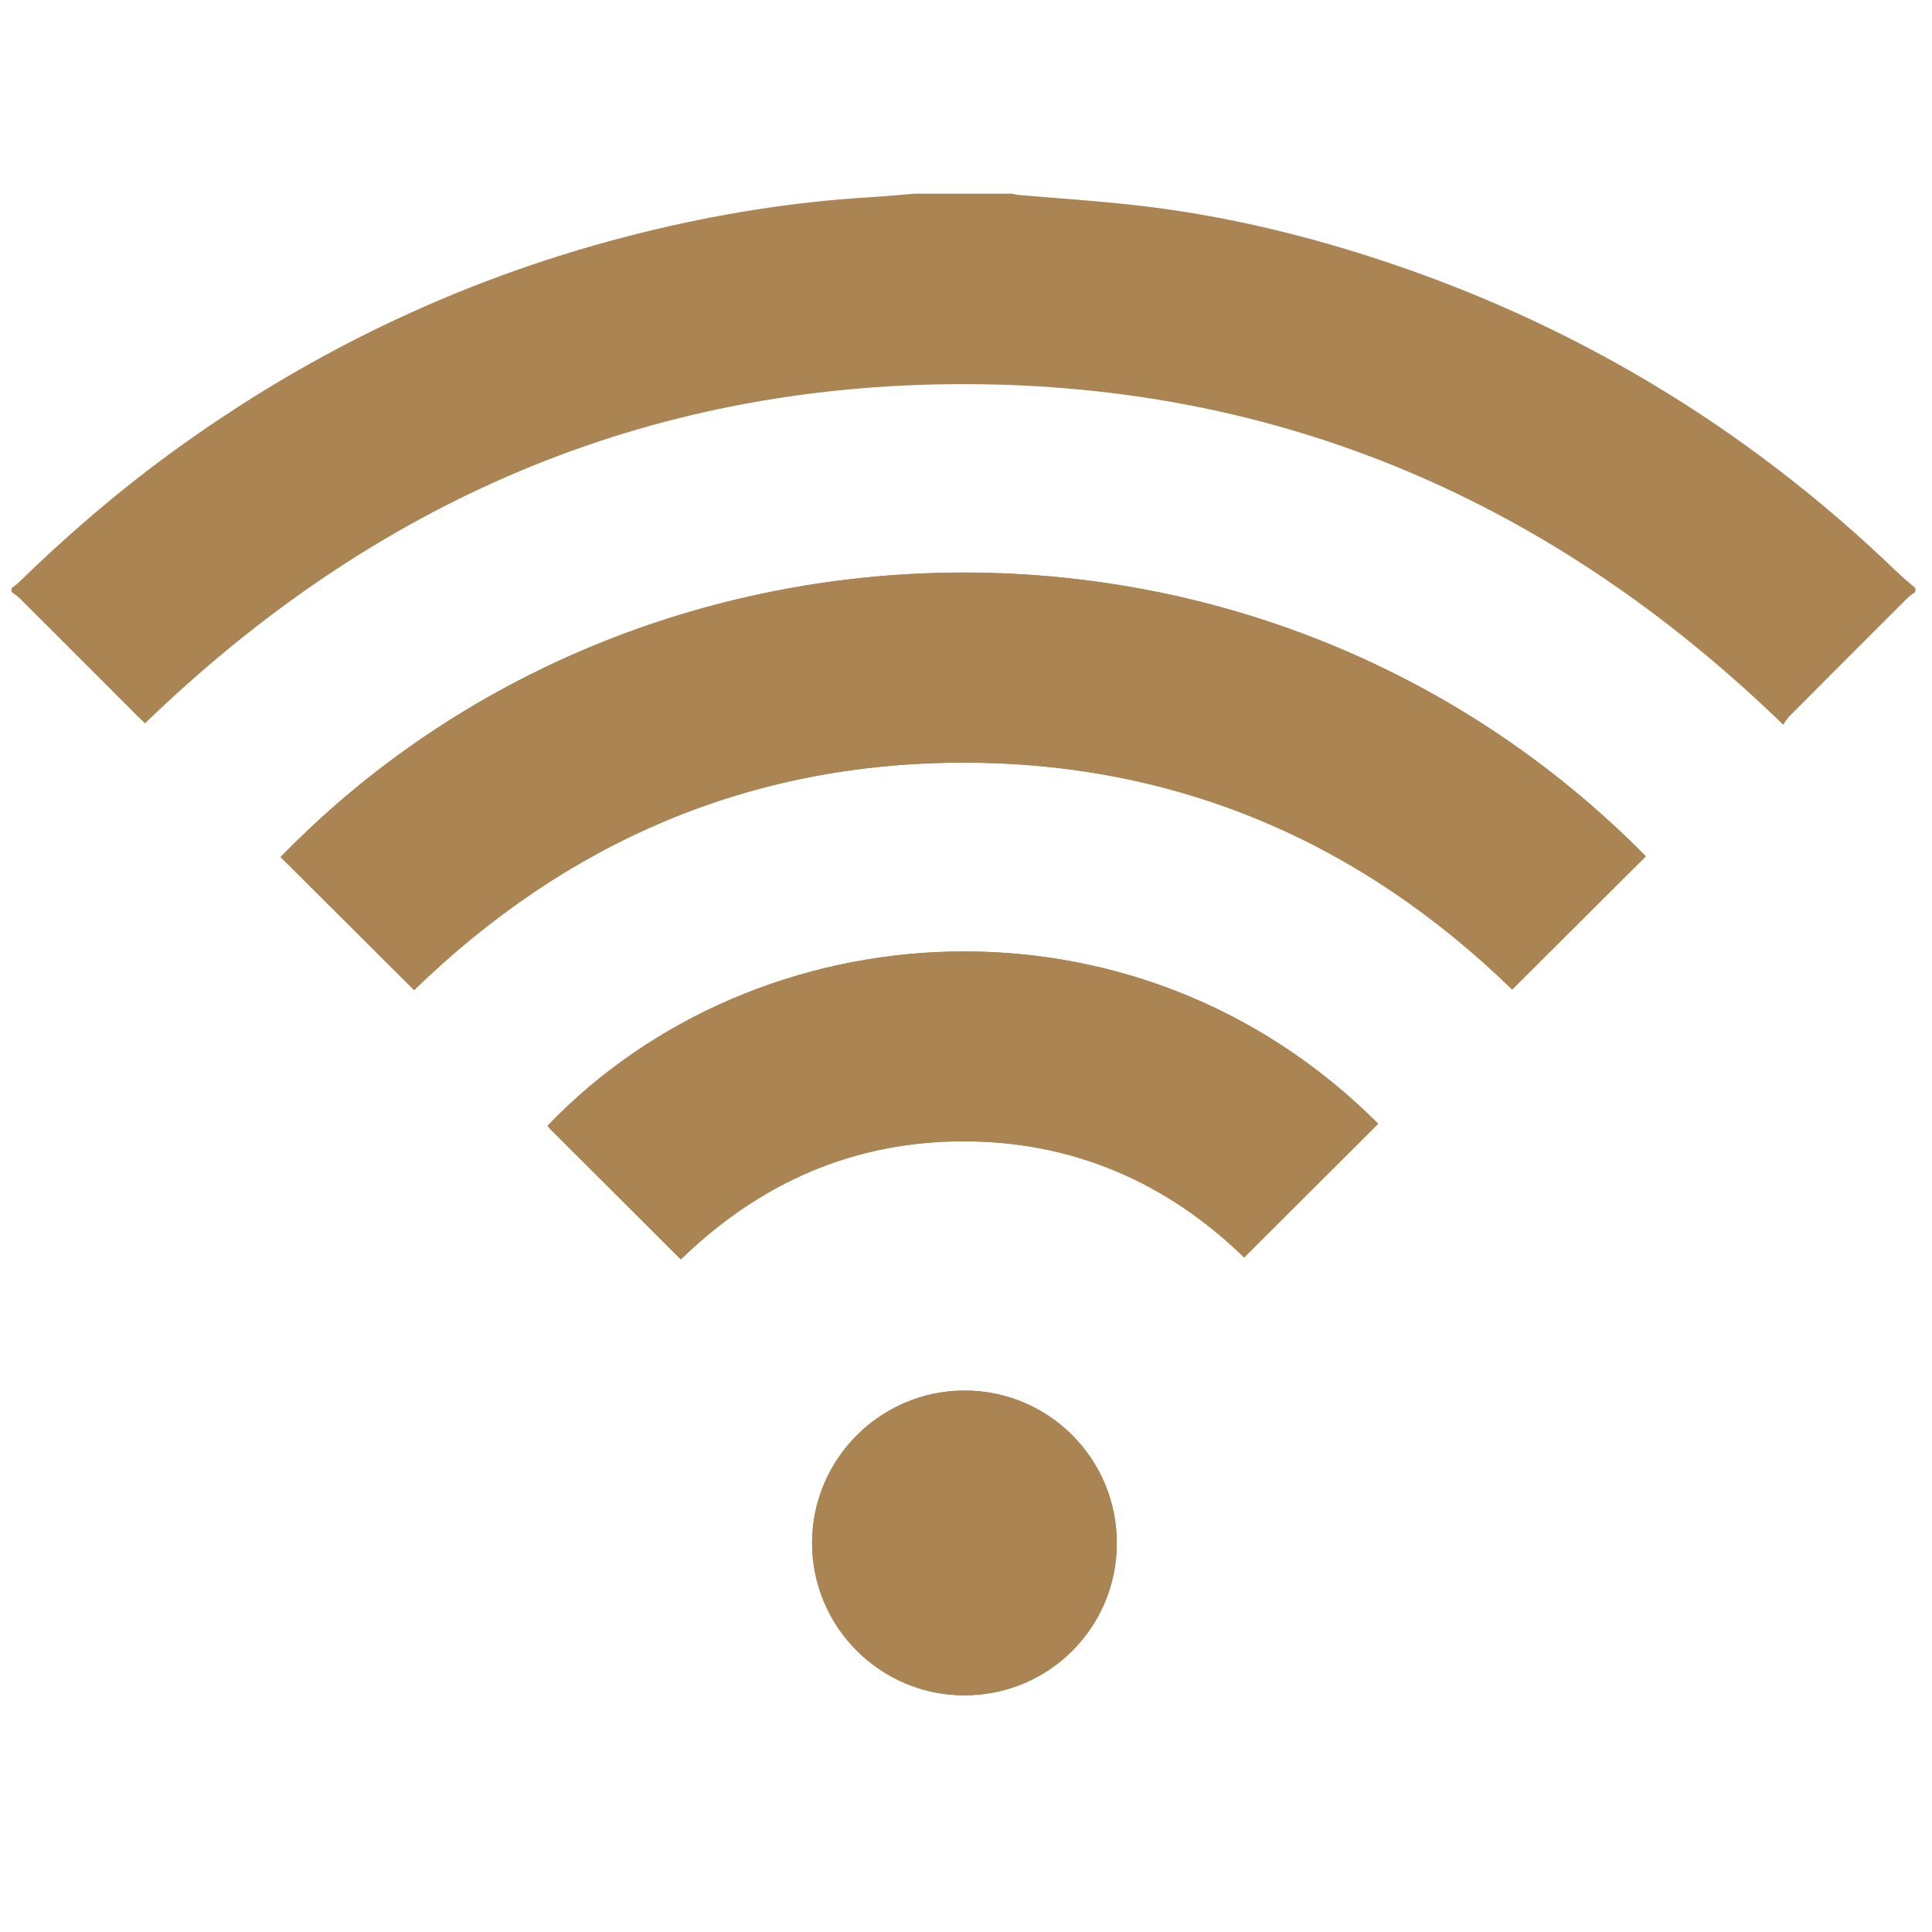
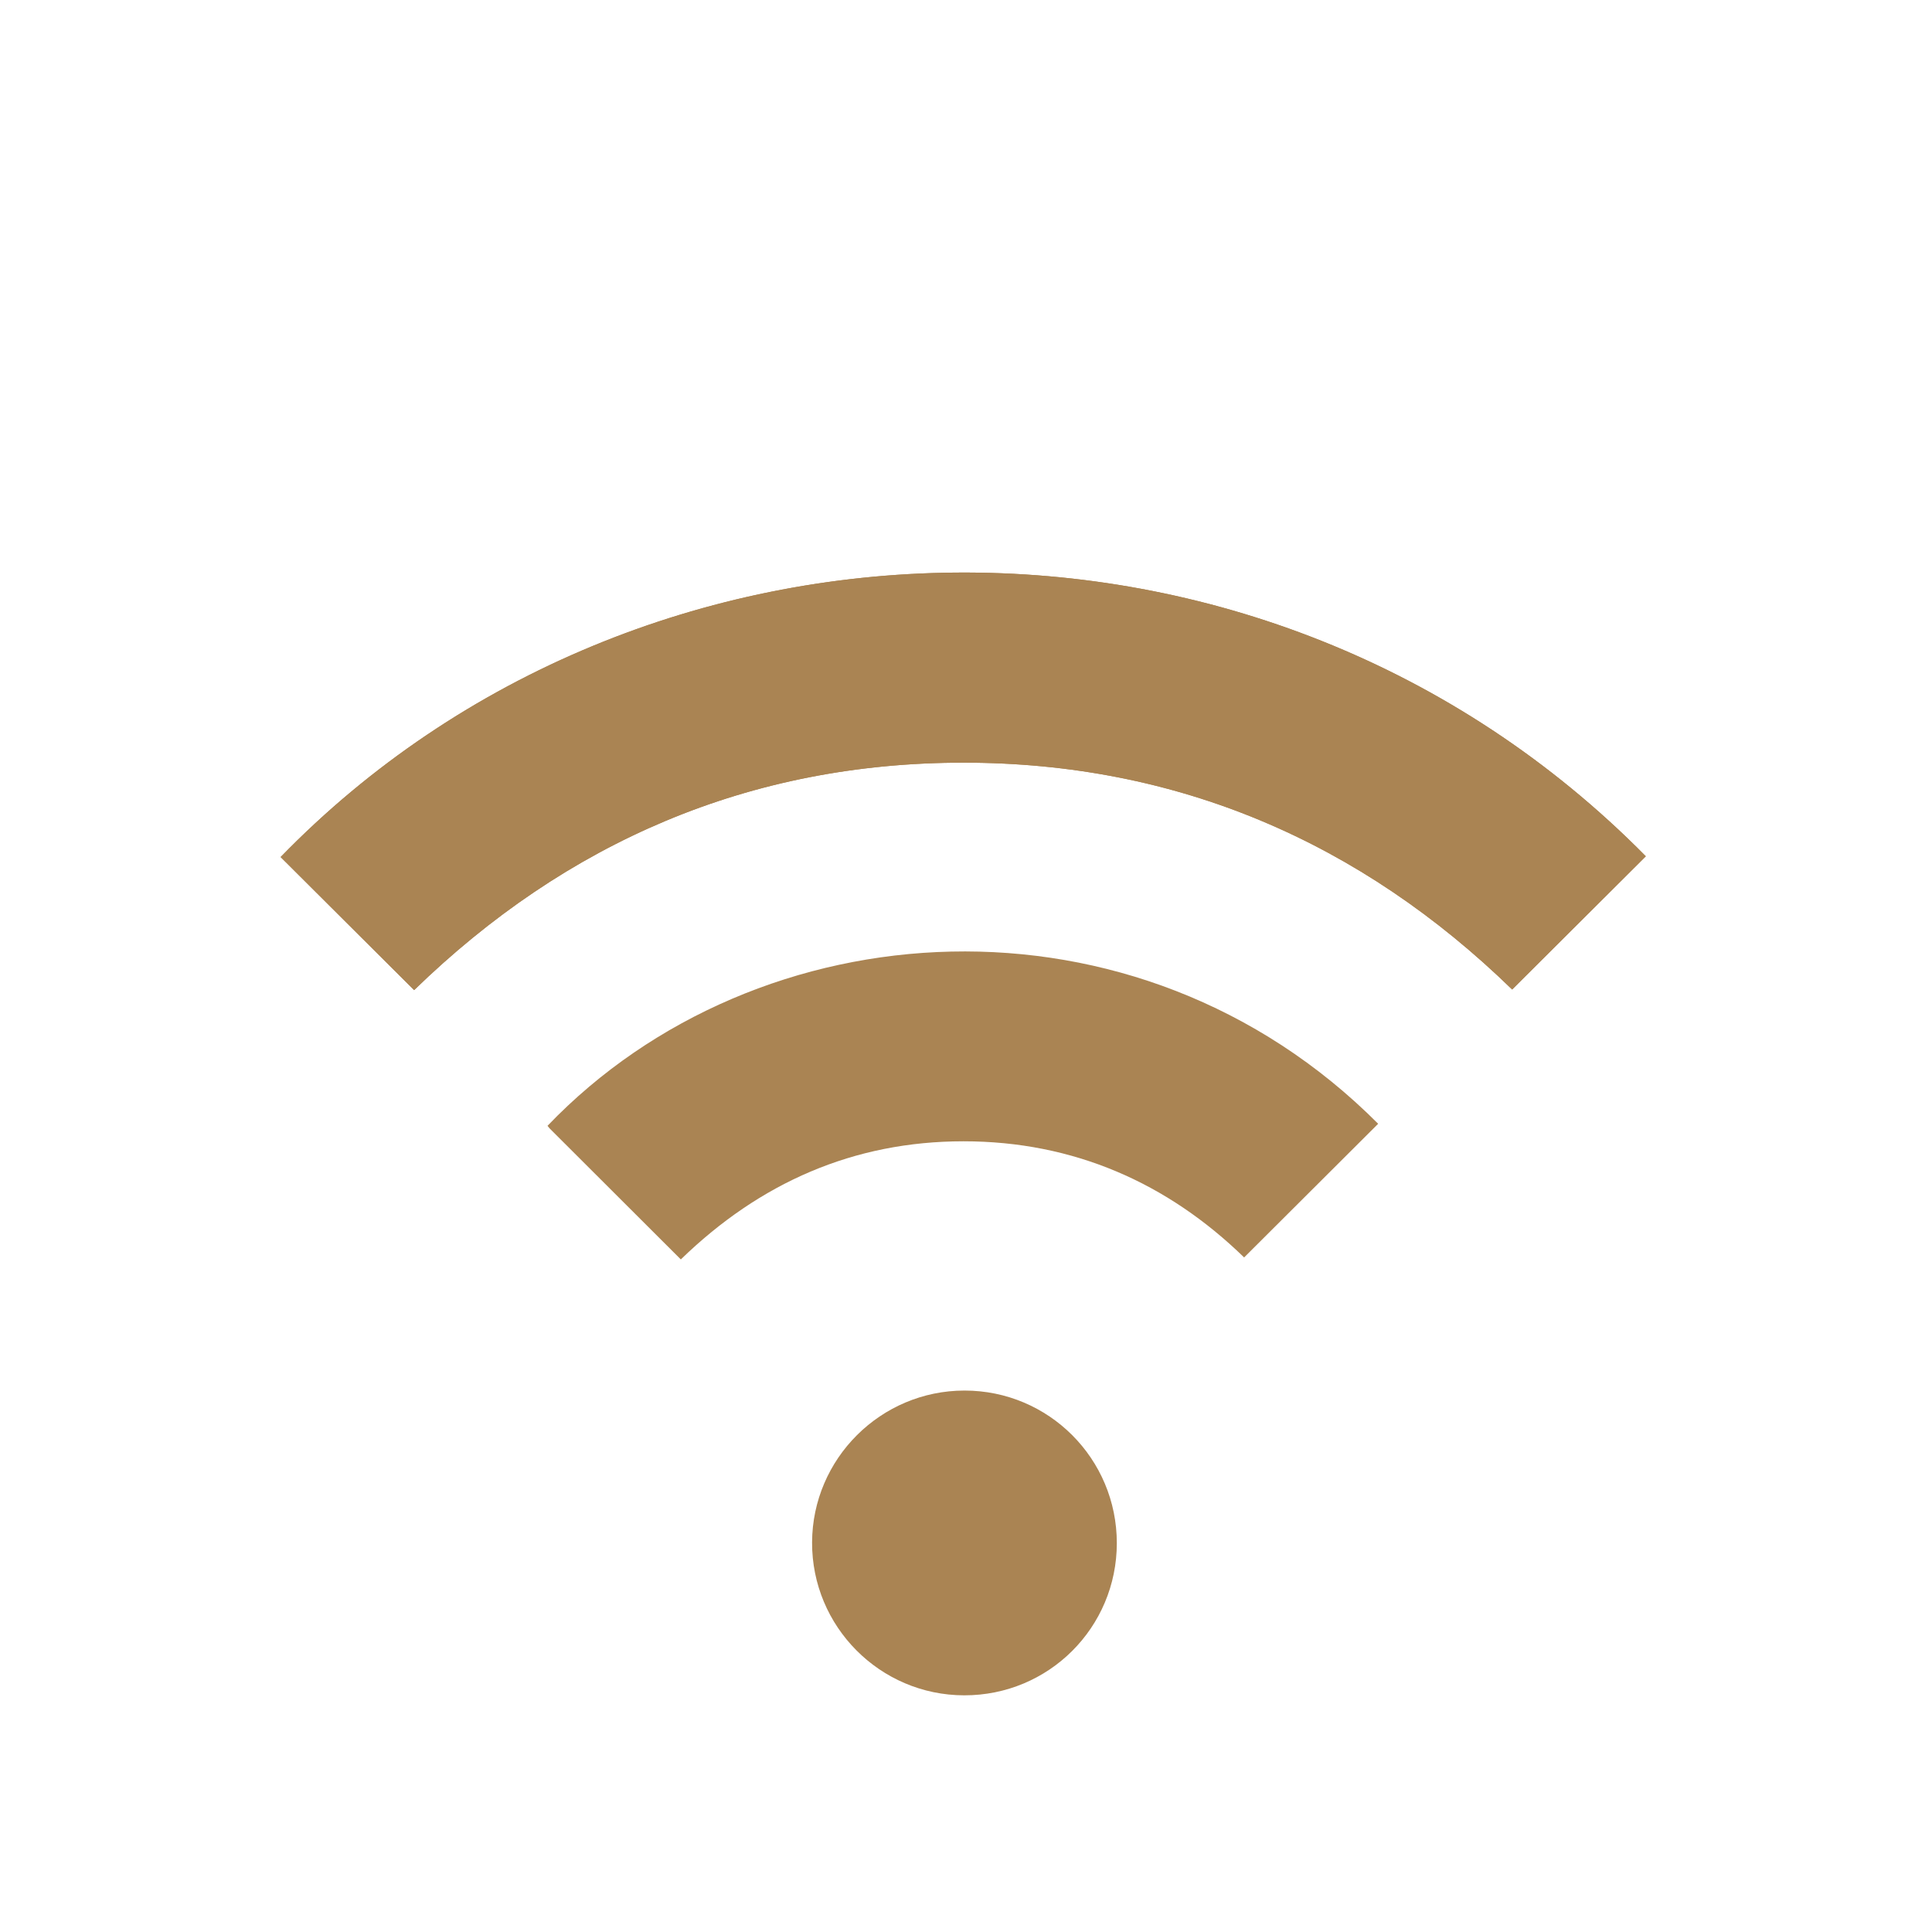
<svg xmlns="http://www.w3.org/2000/svg" width="250" zoomAndPan="magnify" viewBox="0 0 187.5 187.5" height="250" preserveAspectRatio="xMidYMid meet" version="1.0">
  <defs>
    <clipPath id="90827ba1d5">
      <path d="M 27 55 L 160 55 L 160 164.562 L 27 164.562 Z M 27 55 " clip-rule="nonzero" />
    </clipPath>
    <clipPath id="61c30022b3">
-       <path d="M 1.121 18.699 L 185.875 18.699 L 185.875 71 L 1.121 71 Z M 1.121 18.699 " clip-rule="nonzero" />
-     </clipPath>
+       </clipPath>
    <clipPath id="98664905ce">
-       <path d="M 78 134 L 109 134 L 109 164.562 L 78 164.562 Z M 78 134 " clip-rule="nonzero" />
-     </clipPath>
+       </clipPath>
  </defs>
  <g clip-path="url(#90827ba1d5)">
    <path fill="#aa8453" d="M 40.191 96.09 C 54.984 81.719 72.746 74.012 93.527 74.016 C 114.305 74.023 132.059 81.738 146.754 96.031 C 151.105 91.691 155.418 87.398 159.727 83.102 C 122.656 45.551 62.203 47.207 27.234 83.176 C 31.527 87.457 35.824 91.738 40.191 96.09 Z M 66.074 122.227 C 73.742 114.781 82.84 110.766 93.504 110.762 C 104.188 110.762 113.305 114.797 120.742 122.035 C 125.137 117.652 129.445 113.359 133.75 109.062 C 110.297 85.539 73.551 87.957 53.137 109.258 C 53.211 109.348 53.277 109.445 53.359 109.531 C 57.566 113.734 61.777 117.934 66.074 122.227 Z M 108.387 149.762 C 108.391 141.57 101.777 134.949 93.602 134.953 C 85.477 134.957 78.844 141.566 78.812 149.688 C 78.781 157.855 85.406 164.52 93.574 164.531 C 101.773 164.547 108.383 157.953 108.387 149.762 Z M 108.387 149.762 " fill-opacity="1" fill-rule="nonzero" />
  </g>
  <g clip-path="url(#61c30022b3)">
-     <path fill="#aa8453" d="M 185.883 57.449 C 185.625 57.648 185.34 57.82 185.113 58.047 C 181.297 61.855 177.484 65.672 173.684 69.492 C 173.445 69.734 173.273 70.039 173.062 70.332 C 150.777 48.742 124.414 37.281 93.504 37.281 C 62.621 37.281 36.281 48.723 14.074 70.199 C 13.867 70 13.629 69.777 13.398 69.551 C 9.566 65.715 5.734 61.875 1.895 58.047 C 1.664 57.82 1.379 57.648 1.121 57.449 C 1.121 57.328 1.121 57.203 1.121 57.078 C 1.359 56.895 1.613 56.727 1.824 56.52 C 6.465 51.996 11.363 47.773 16.598 43.953 C 30.426 33.859 45.637 26.703 62.258 22.59 C 69.527 20.793 76.895 19.594 84.383 19.145 C 85.848 19.059 87.316 18.914 88.789 18.797 C 91.93 18.797 95.074 18.797 98.219 18.797 C 98.426 18.836 98.637 18.902 98.848 18.918 C 102.648 19.25 106.461 19.492 110.25 19.922 C 118 20.793 125.574 22.535 132.996 24.918 C 152.395 31.148 169.43 41.359 184.102 55.504 C 184.672 56.055 185.289 56.555 185.883 57.078 C 185.883 57.203 185.883 57.328 185.883 57.449 Z M 185.883 57.449 " fill-opacity="1" fill-rule="nonzero" />
-   </g>
+     </g>
  <path fill="#aa8453" d="M 40.191 96.09 C 35.824 91.738 31.527 87.457 27.234 83.176 C 62.203 47.207 122.656 45.551 159.727 83.102 C 155.418 87.398 151.105 91.691 146.754 96.031 C 132.059 81.738 114.305 74.023 93.527 74.016 C 72.746 74.012 54.984 81.719 40.191 96.09 Z M 40.191 96.09 " fill-opacity="1" fill-rule="nonzero" />
-   <path fill="#aa8453" d="M 66.074 122.227 C 61.777 117.934 57.566 113.734 53.359 109.531 C 53.277 109.445 53.211 109.348 53.137 109.258 C 73.551 87.957 110.297 85.539 133.75 109.062 C 129.445 113.359 125.137 117.652 120.742 122.035 C 113.305 114.797 104.188 110.762 93.504 110.766 C 82.84 110.766 73.742 114.781 66.074 122.227 Z M 66.074 122.227 " fill-opacity="1" fill-rule="nonzero" />
  <g clip-path="url(#98664905ce)">
    <path fill="#aa8453" d="M 108.387 149.762 C 108.383 157.953 101.773 164.547 93.574 164.531 C 85.406 164.52 78.781 157.855 78.812 149.688 C 78.844 141.566 85.477 134.957 93.602 134.953 C 101.777 134.949 108.391 141.57 108.387 149.762 Z M 108.387 149.762 " fill-opacity="1" fill-rule="nonzero" />
  </g>
</svg>